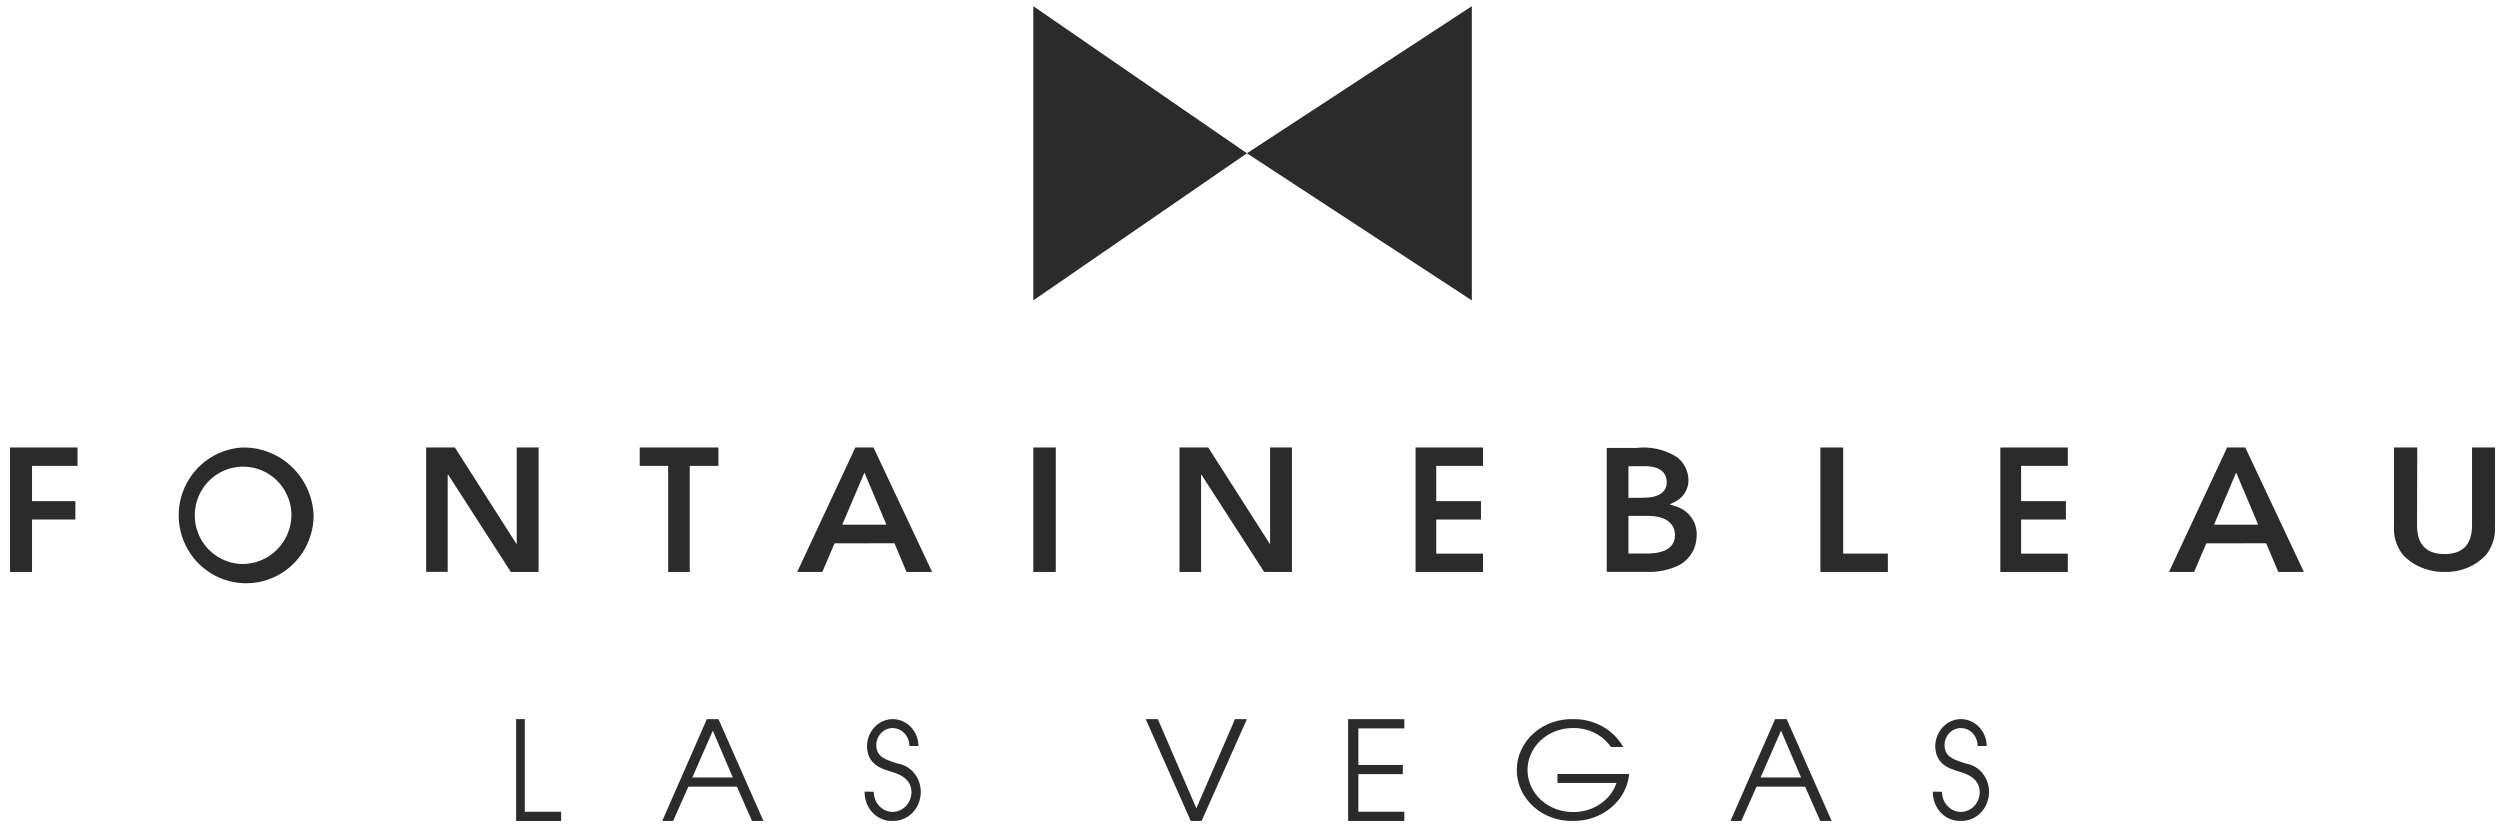
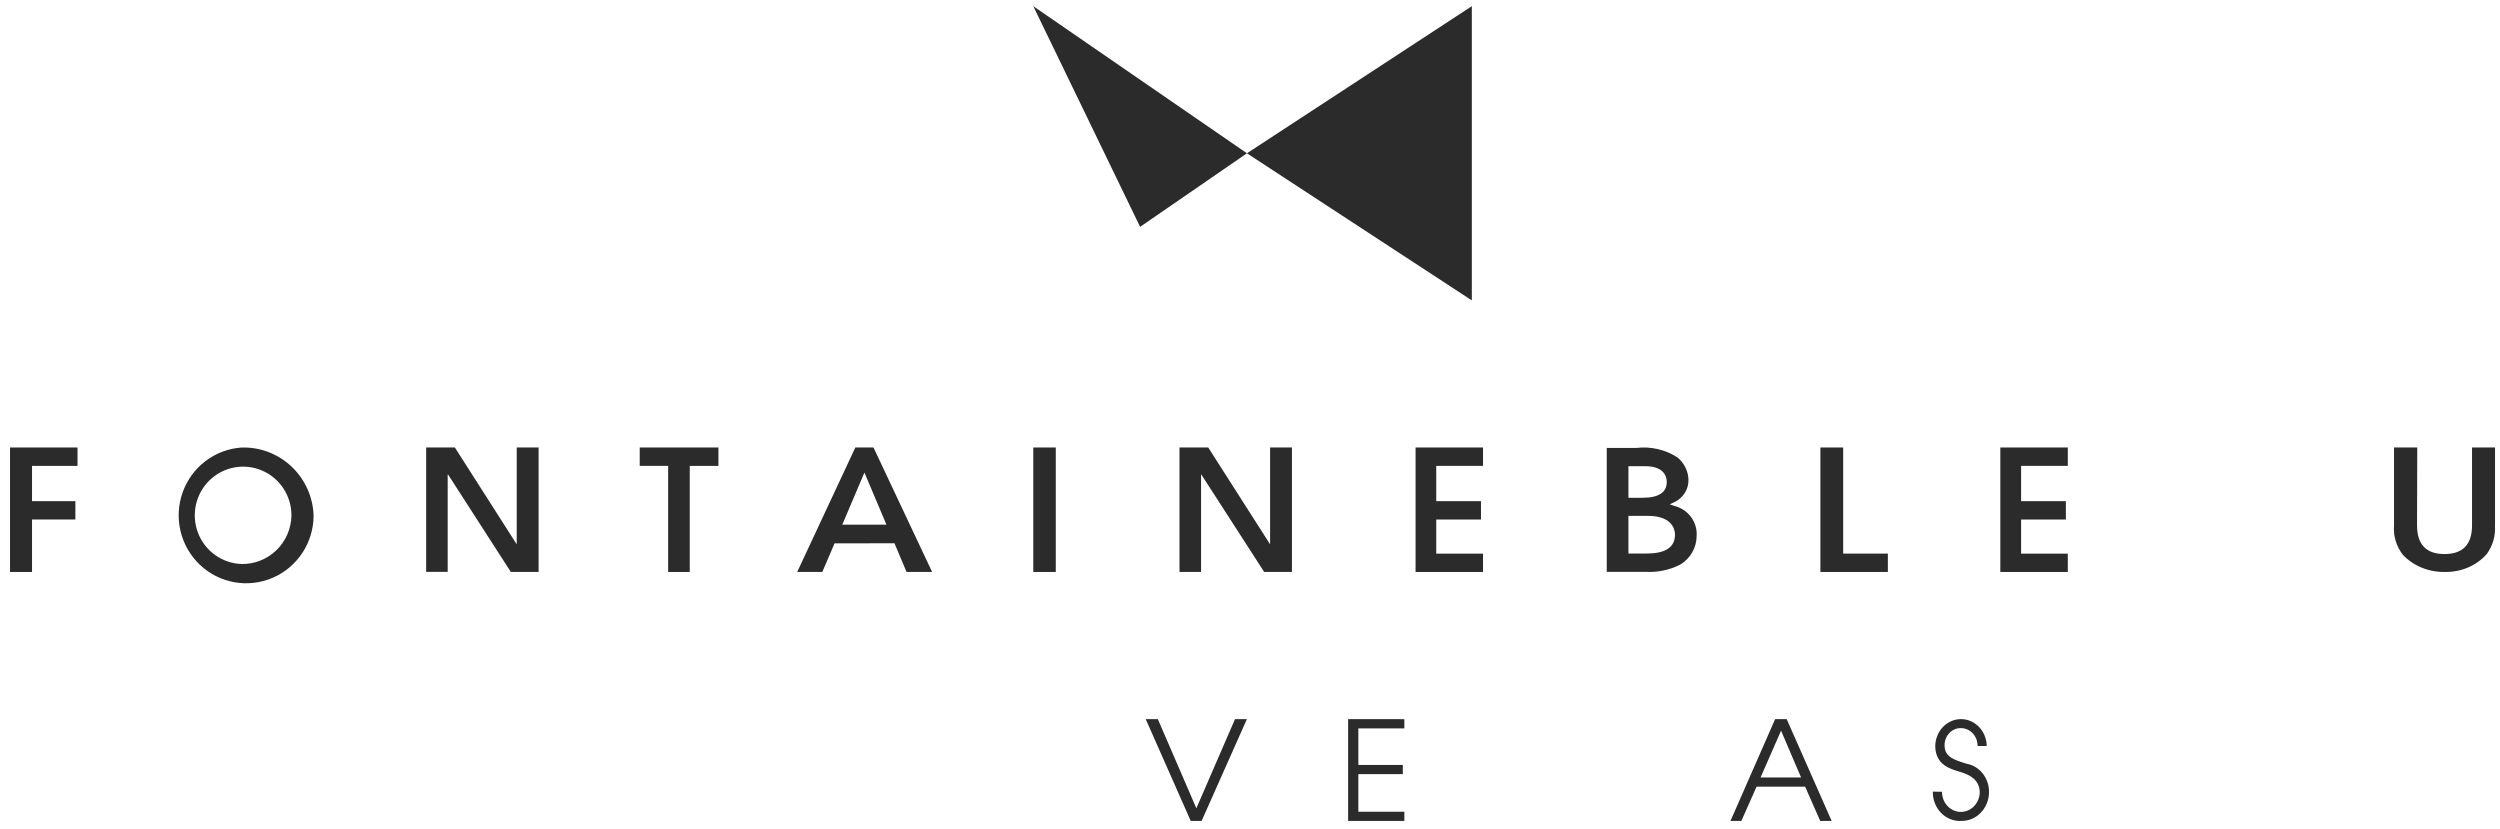
<svg xmlns="http://www.w3.org/2000/svg" fill="none" viewBox="0 0 196 65" height="65" width="196">
-   <path fill="#2B2B2B" d="M81.01 0.484V23.551L89.385 17.785L97.76 12.018L89.385 6.252L81.01 0.484Z" />
+   <path fill="#2B2B2B" d="M81.01 0.484L89.385 17.785L97.76 12.018L89.385 6.252L81.01 0.484Z" />
  <path fill="#2B2B2B" d="M115.391 0.484L106.575 6.252L97.76 12.018L106.575 17.785L115.391 23.551V0.484Z" />
  <path fill="#2B2B2B" d="M56.325 35.083H50.154V36.524H52.383V44.842H54.076V36.526H56.325V35.083Z" />
  <path fill="#2B2B2B" d="M0.787 35.083V44.842H2.511V40.729H5.909V39.29H2.511V36.526H6.077V35.083H0.787Z" />
  <path fill="#2B2B2B" d="M18.938 35.086C17.91 35.156 16.926 35.527 16.105 36.153C15.284 36.779 14.662 37.633 14.316 38.61C13.97 39.587 13.914 40.645 14.156 41.653C14.398 42.661 14.927 43.576 15.677 44.286C16.428 44.996 17.369 45.47 18.383 45.649C19.397 45.828 20.441 45.706 21.387 45.296C22.333 44.886 23.14 44.207 23.708 43.342C24.276 42.477 24.582 41.463 24.587 40.426C24.538 38.964 23.917 37.581 22.858 36.58C21.799 35.579 20.389 35.041 18.938 35.086ZM18.938 44.217C18.193 44.193 17.473 43.948 16.865 43.513C16.258 43.079 15.791 42.474 15.524 41.773C15.256 41.073 15.199 40.309 15.36 39.577C15.521 38.844 15.893 38.176 16.429 37.655C16.965 37.134 17.641 36.783 18.374 36.648C19.106 36.512 19.862 36.596 20.547 36.891C21.233 37.185 21.816 37.677 22.226 38.303C22.635 38.93 22.852 39.665 22.849 40.415C22.831 41.442 22.409 42.419 21.675 43.132C20.942 43.845 19.957 44.235 18.938 44.217Z" />
  <path fill="#2B2B2B" d="M82.773 35.083H81.01V44.842H82.773V35.083Z" />
  <path fill="#2B2B2B" d="M116.27 36.524V35.083H110.98V44.842H116.27V43.405H112.602V40.731H116.109V39.29H112.602V36.524H116.27Z" />
  <path fill="#2B2B2B" d="M142.719 35.083V44.842H148.008V43.402H144.506V35.083H142.719Z" />
  <path fill="#2B2B2B" d="M162.116 36.524V35.083H156.826V44.842H162.116V43.405H158.455V40.731H161.964V39.29H158.455V36.524H162.116Z" />
  <path fill="#2B2B2B" d="M195.61 41.192V35.083H193.807V41.192C193.807 42.683 193.088 43.438 191.651 43.438C190.214 43.438 189.496 42.683 189.496 41.192C189.496 41.192 189.513 35.265 189.513 35.083H187.691V41.192C187.623 42.006 187.865 42.817 188.376 43.488C188.78 43.92 189.285 44.266 189.853 44.5C190.421 44.734 191.039 44.851 191.663 44.841C192.294 44.855 192.92 44.735 193.492 44.492C194.064 44.248 194.566 43.888 194.959 43.438C195.441 42.775 195.667 41.985 195.603 41.192" />
  <path fill="#2B2B2B" d="M133.017 42.009C133.05 41.478 132.892 40.953 132.57 40.524C132.249 40.095 131.785 39.79 131.258 39.661L130.905 39.537L131.241 39.382C131.587 39.227 131.879 38.976 132.081 38.66C132.283 38.344 132.386 37.977 132.377 37.604C132.365 37.269 132.282 36.94 132.132 36.639C131.981 36.337 131.768 36.07 131.505 35.855C130.547 35.241 129.397 34.98 128.261 35.12H125.969V44.834H129.022C129.963 44.885 130.9 44.687 131.736 44.262C132.127 44.025 132.449 43.694 132.673 43.301C132.898 42.908 133.016 42.465 133.017 42.014M127.669 36.548H128.964C130.509 36.548 130.673 37.41 130.673 37.79C130.673 38.6 130.039 39.025 128.788 39.025H127.669V36.548ZM129.142 43.399H127.669V40.443H129.186C131.167 40.443 131.32 41.58 131.32 41.938C131.32 42.607 130.942 43.394 129.137 43.394" />
-   <path fill="#2B2B2B" d="M177.666 42.591L178.618 44.842H180.626C180.626 44.842 176.286 35.618 176.031 35.083H174.606C174.556 35.189 170.166 44.6 170.047 44.842H172.018L172.974 42.6L177.666 42.591ZM175.315 37.047L177.039 41.134H173.582L175.315 37.047Z" />
  <path fill="#2B2B2B" d="M70.125 42.591L71.073 44.842H73.079C73.079 44.842 68.739 35.618 68.482 35.083H67.058C67.005 35.189 62.616 44.6 62.5 44.842H64.469L65.429 42.6L70.125 42.591ZM67.771 37.047L69.496 41.134H66.035L67.771 37.047Z" />
  <path fill="#2B2B2B" d="M33.41 35.083H35.662L40.487 42.639L40.51 42.669H40.487L40.51 42.639V35.083H42.226V44.842H40.049L35.131 37.205H35.099V44.835H33.41V35.083Z" />
  <path fill="#2B2B2B" d="M92.473 35.083H94.725L99.552 42.639L99.575 42.669H99.552L99.575 42.639V35.083H101.288V44.842H99.111L94.191 37.212H94.164V44.842H92.473V35.083Z" />
-   <path fill="#2B2B2B" d="M40.463 56.378V64.363H43.989V63.641H41.145V56.378H40.463Z" />
-   <path fill="#2B2B2B" d="M55.883 57.284L57.452 60.953H54.279L55.883 57.284ZM55.418 56.378L51.92 64.363H52.772L53.968 61.675H57.773L58.958 64.363H59.854L56.328 56.378H55.418Z" />
-   <path fill="#2B2B2B" d="M68.501 62.076C68.501 62.489 68.653 62.885 68.925 63.18C69.196 63.474 69.565 63.644 69.953 63.653C70.34 63.661 70.715 63.507 70.998 63.224C71.28 62.941 71.447 62.552 71.462 62.14C71.462 60.953 70.341 60.65 69.851 60.494C69.195 60.286 67.974 59.994 67.974 58.465C67.989 57.904 68.21 57.372 68.589 56.982C68.968 56.592 69.475 56.375 70.003 56.378C70.53 56.381 71.035 56.603 71.41 56.997C71.786 57.391 72.001 57.926 72.011 58.487H71.292C71.296 58.121 71.164 57.768 70.924 57.505C70.684 57.242 70.357 57.091 70.013 57.084C69.843 57.077 69.674 57.107 69.515 57.172C69.356 57.236 69.211 57.334 69.089 57.46C68.967 57.585 68.87 57.736 68.803 57.902C68.737 58.069 68.703 58.248 68.703 58.428C68.703 59.362 69.473 59.577 70.422 59.874C70.919 59.959 71.37 60.231 71.694 60.64C72.019 61.048 72.195 61.567 72.191 62.103C72.189 62.404 72.13 62.701 72.019 62.978C71.908 63.254 71.746 63.505 71.544 63.715C71.341 63.925 71.102 64.09 70.839 64.2C70.576 64.311 70.295 64.365 70.013 64.359C69.722 64.376 69.431 64.329 69.158 64.22C68.885 64.112 68.637 63.945 68.427 63.729C68.218 63.514 68.053 63.254 67.942 62.968C67.832 62.681 67.778 62.373 67.784 62.063L68.501 62.076Z" />
  <path fill="#2B2B2B" d="M96.825 56.378L93.794 63.369L90.773 56.378H89.824L93.354 64.363H94.205L97.758 56.378H96.825Z" />
  <path fill="#2B2B2B" d="M105.693 56.378V64.363H110.101V63.641H106.495V60.694H109.981V59.97H106.495V57.107H110.101V56.383L105.693 56.378Z" />
-   <path fill="#2B2B2B" d="M127.73 60.682C127.629 61.695 127.123 62.636 126.311 63.317C125.499 63.998 124.441 64.371 123.347 64.361C122.772 64.378 122.2 64.287 121.663 64.095C121.126 63.903 120.637 63.612 120.223 63.24C119.81 62.868 119.481 62.423 119.256 61.931C119.031 61.439 118.915 60.91 118.914 60.375C118.913 59.841 119.028 59.311 119.252 58.819C119.475 58.326 119.803 57.88 120.215 57.508C120.628 57.135 121.117 56.843 121.653 56.649C122.189 56.456 122.761 56.364 123.336 56.38C124.145 56.368 124.94 56.566 125.634 56.953C126.327 57.34 126.89 57.899 127.26 58.567H126.298C125.984 58.107 125.548 57.728 125.032 57.467C124.516 57.207 123.937 57.073 123.35 57.078C122.879 57.072 122.412 57.153 121.975 57.316C121.538 57.48 121.141 57.723 120.806 58.031C120.472 58.339 120.207 58.706 120.027 59.11C119.846 59.514 119.755 59.948 119.757 60.386C119.759 60.823 119.855 61.256 120.039 61.659C120.224 62.062 120.492 62.426 120.83 62.731C121.168 63.036 121.567 63.276 122.006 63.436C122.444 63.595 122.912 63.672 123.383 63.662C124.13 63.663 124.858 63.442 125.46 63.032C126.063 62.622 126.509 62.043 126.734 61.381H122.105V60.682H127.73Z" />
  <path fill="#2B2B2B" d="M139.634 57.284L141.204 60.953H138.029L139.634 57.284ZM139.17 56.378L135.668 64.363H136.521L137.715 61.675H141.522L142.706 64.363H143.602L140.076 56.378H139.17Z" />
  <path fill="#2B2B2B" d="M152.251 62.076C152.251 62.489 152.403 62.885 152.675 63.18C152.946 63.474 153.315 63.644 153.703 63.653C154.09 63.661 154.465 63.507 154.748 63.224C155.03 62.941 155.197 62.552 155.212 62.14C155.212 60.953 154.091 60.65 153.6 60.494C152.945 60.286 151.724 59.994 151.724 58.465C151.739 57.904 151.96 57.372 152.339 56.982C152.718 56.592 153.226 56.375 153.753 56.378C154.28 56.381 154.785 56.603 155.16 56.997C155.536 57.391 155.751 57.926 155.761 58.487H155.042C155.046 58.121 154.914 57.768 154.674 57.505C154.434 57.242 154.107 57.091 153.762 57.084C153.593 57.077 153.423 57.107 153.265 57.172C153.106 57.236 152.961 57.334 152.839 57.46C152.717 57.585 152.62 57.736 152.553 57.902C152.487 58.069 152.453 58.248 152.453 58.428C152.453 59.362 153.223 59.577 154.172 59.874C154.669 59.959 155.12 60.231 155.444 60.64C155.769 61.048 155.945 61.567 155.941 62.103C155.939 62.404 155.88 62.701 155.769 62.978C155.658 63.254 155.496 63.505 155.294 63.715C155.091 63.925 154.852 64.09 154.589 64.2C154.326 64.311 154.045 64.365 153.762 64.359C153.472 64.376 153.181 64.329 152.908 64.22C152.635 64.112 152.387 63.945 152.177 63.729C151.968 63.514 151.803 63.254 151.692 62.968C151.581 62.681 151.527 62.373 151.534 62.063L152.251 62.076Z" />
</svg>